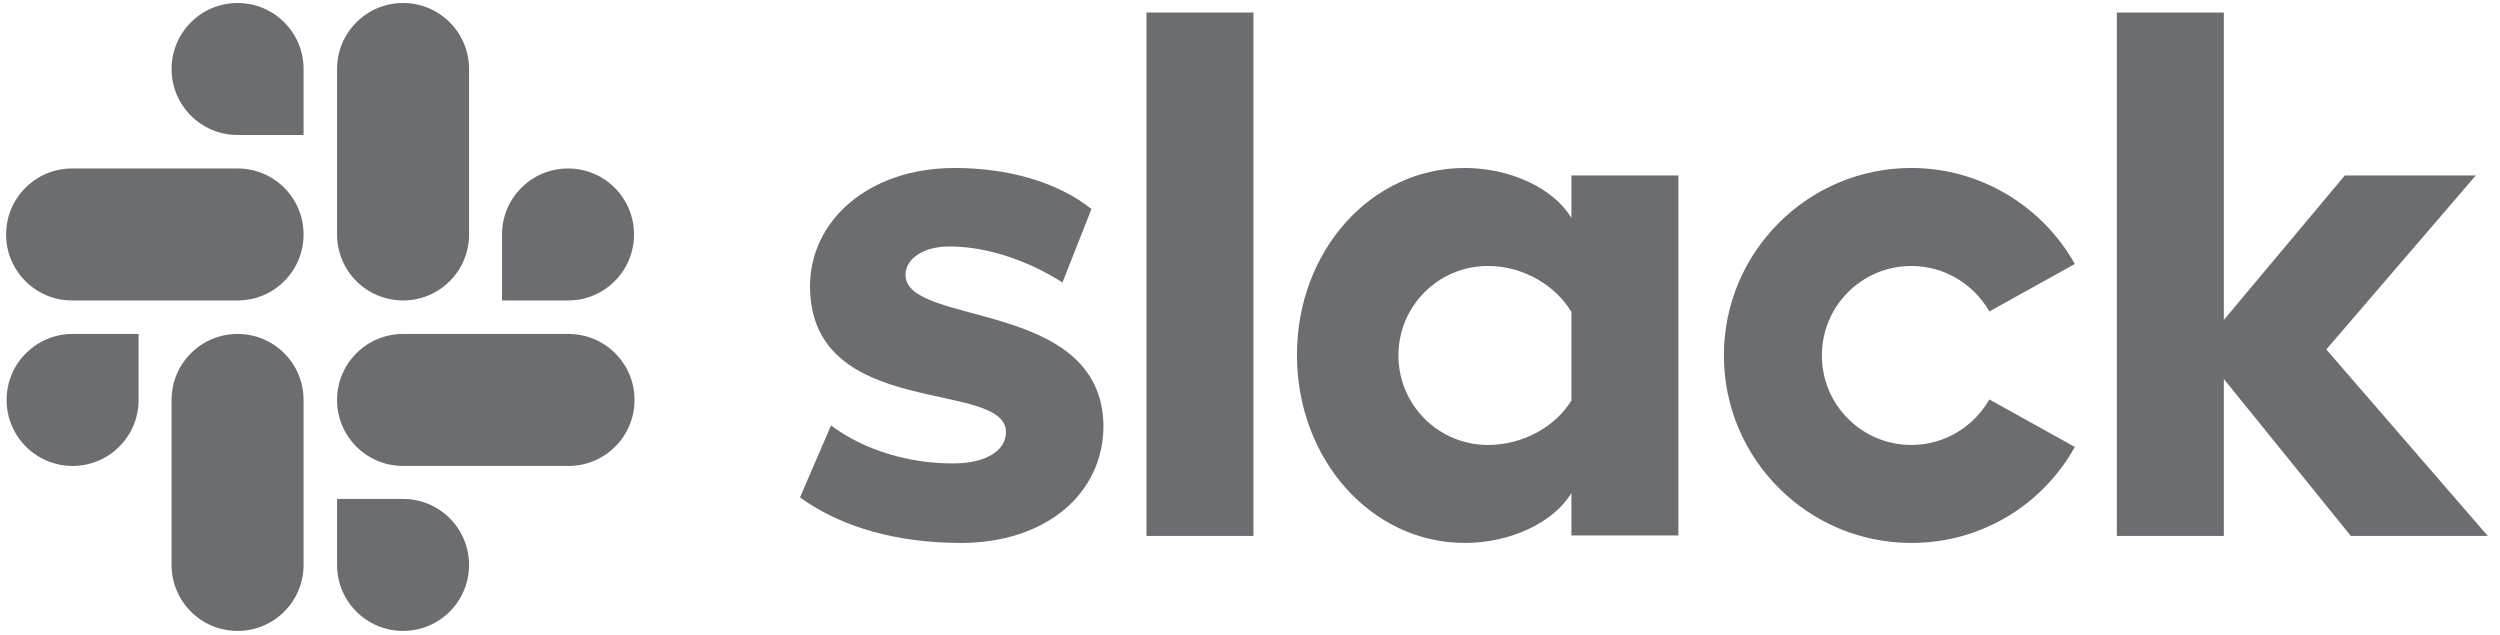
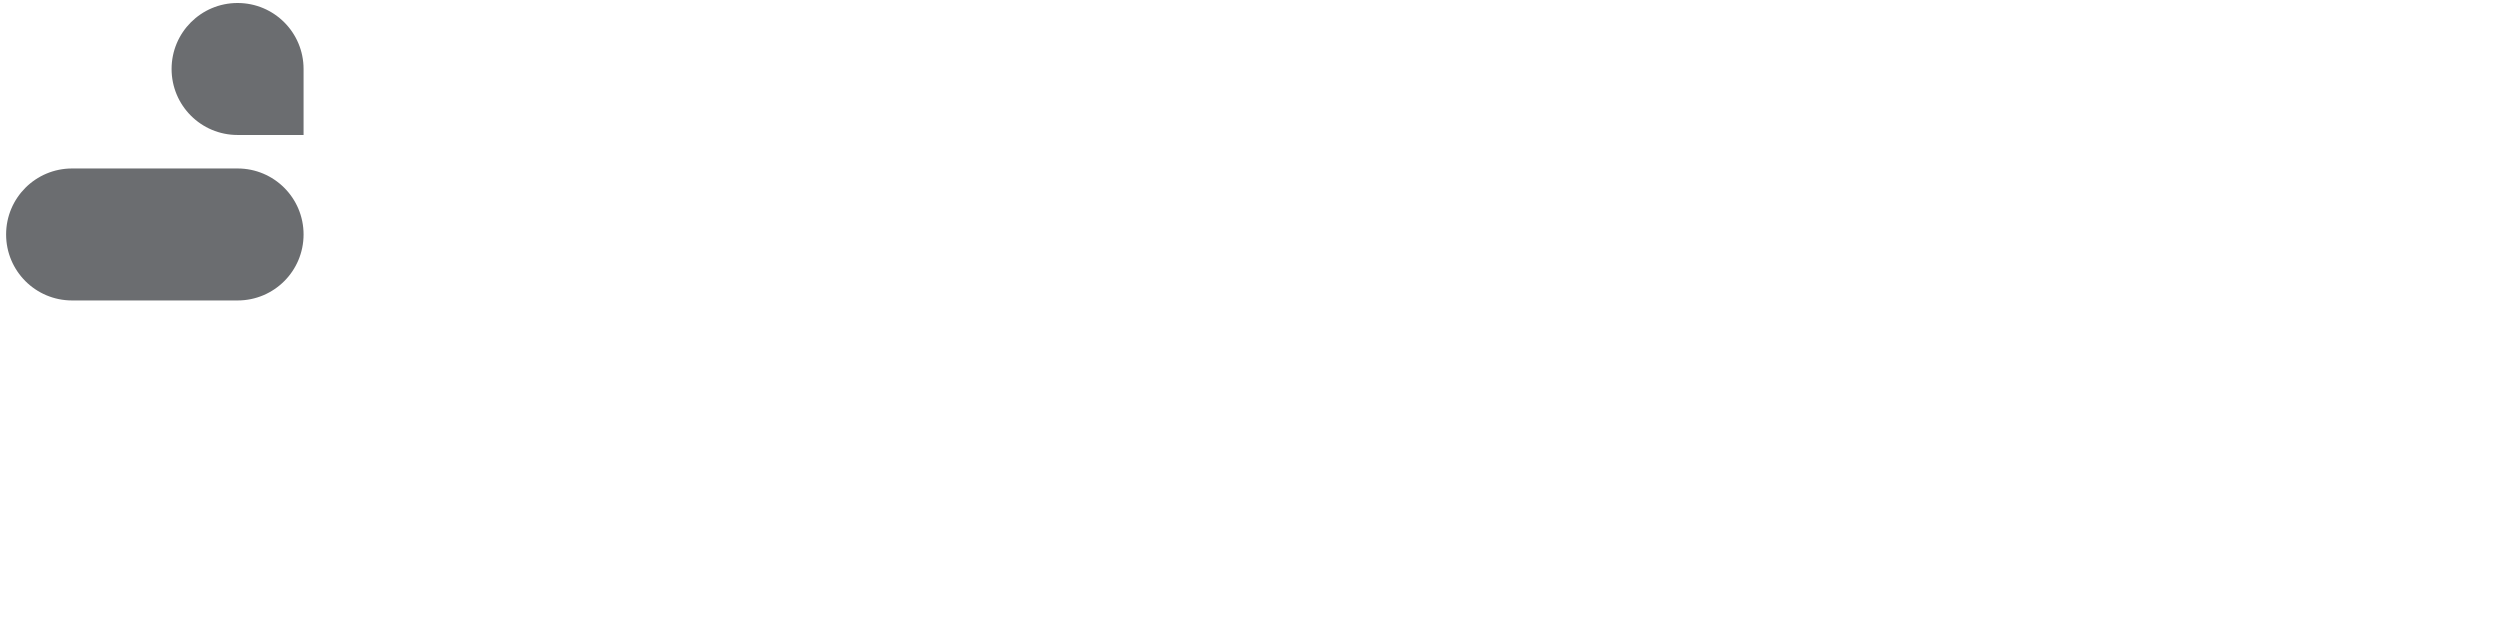
<svg xmlns="http://www.w3.org/2000/svg" width="126" height="32" viewBox="0 0 126 32" fill="none">
  <g clip-path="url(#clip0_6074_32791)">
-     <path d="M40.32 25.071L41.883 21.442C43.571 22.702 45.813 23.357 48.031 23.357C49.669 23.357 50.702 22.727 50.702 21.77C50.676 19.099 40.9 21.191 40.824 14.488C40.799 11.087 43.823 8.466 48.106 8.466C50.651 8.466 53.196 9.096 55.01 10.532L53.549 14.236C51.886 13.178 49.82 12.422 47.854 12.422C46.519 12.422 45.637 13.052 45.637 13.858C45.662 16.479 55.514 15.043 55.615 21.442C55.615 24.92 52.667 27.364 48.434 27.364C45.335 27.364 42.487 26.633 40.32 25.071ZM100.264 20.132C99.483 21.493 98.021 22.425 96.333 22.425C93.839 22.425 91.823 20.409 91.823 17.915C91.823 15.42 93.839 13.405 96.333 13.405C98.021 13.405 99.483 14.337 100.264 15.698L104.572 13.304C102.96 10.431 99.861 8.466 96.333 8.466C91.117 8.466 86.884 12.699 86.884 17.915C86.884 23.131 91.117 27.364 96.333 27.364C99.886 27.364 102.96 25.424 104.572 22.526L100.264 20.132ZM57.782 0.63H63.174V27.011H57.782V0.63ZM106.689 0.63V27.011H112.081V19.099L118.481 27.011H125.385L117.246 17.613L124.78 8.844H118.179L112.081 16.126V0.63H106.689ZM79.199 20.183C78.418 21.468 76.805 22.425 74.991 22.425C72.497 22.425 70.481 20.409 70.481 17.915C70.481 15.42 72.497 13.405 74.991 13.405C76.805 13.405 78.418 14.413 79.199 15.723V20.183ZM79.199 8.844V10.986C78.317 9.499 76.125 8.466 73.832 8.466C69.095 8.466 65.366 12.649 65.366 17.89C65.366 23.131 69.095 27.364 73.832 27.364C76.125 27.364 78.317 26.331 79.199 24.844V26.986H84.591V8.844H79.199Z" fill="#6B6D70" />
-     <path d="M6.985 20.157C6.985 21.997 5.498 23.483 3.659 23.483C1.82 23.483 0.333 21.997 0.333 20.157C0.333 18.318 1.82 16.831 3.659 16.831H6.985V20.157ZM8.648 20.157C8.648 18.318 10.135 16.831 11.974 16.831C13.813 16.831 15.3 18.318 15.3 20.157V28.472C15.3 30.312 13.813 31.798 11.974 31.798C10.135 31.798 8.648 30.312 8.648 28.472V20.157Z" fill="#6B6D70" />
    <path d="M11.974 6.803C10.135 6.803 8.648 5.316 8.648 3.477C8.648 1.638 10.135 0.151 11.974 0.151C13.813 0.151 15.3 1.638 15.3 3.477V6.803H11.974ZM11.974 8.491C13.813 8.491 15.3 9.978 15.3 11.817C15.3 13.657 13.813 15.143 11.974 15.143H3.634C1.794 15.143 0.308 13.657 0.308 11.817C0.308 9.978 1.794 8.491 3.634 8.491H11.974Z" fill="#6B6D70" />
-     <path d="M25.303 11.817C25.303 9.978 26.79 8.491 28.629 8.491C30.468 8.491 31.955 9.978 31.955 11.817C31.955 13.657 30.468 15.143 28.629 15.143H25.303V11.817ZM23.64 11.817C23.64 13.657 22.154 15.143 20.314 15.143C18.475 15.143 16.988 13.657 16.988 11.817V3.477C16.988 1.638 18.475 0.151 20.314 0.151C22.154 0.151 23.64 1.638 23.64 3.477V11.817Z" fill="#6B6D70" />
-     <path d="M20.314 25.146C22.154 25.146 23.64 26.633 23.64 28.472C23.64 30.312 22.154 31.798 20.314 31.798C18.475 31.798 16.988 30.312 16.988 28.472V25.146H20.314ZM20.314 23.483C18.475 23.483 16.988 21.997 16.988 20.157C16.988 18.318 18.475 16.831 20.314 16.831H28.654C30.494 16.831 31.98 18.318 31.98 20.157C31.98 21.997 30.494 23.483 28.654 23.483H20.314Z" fill="#6B6D70" />
  </g>
  <defs>
    <clipPath id="clip0_6074_32791">
      <rect width="125.48" height="32" fill="white" transform="translate(0.131)" />
    </clipPath>
  </defs>
</svg>